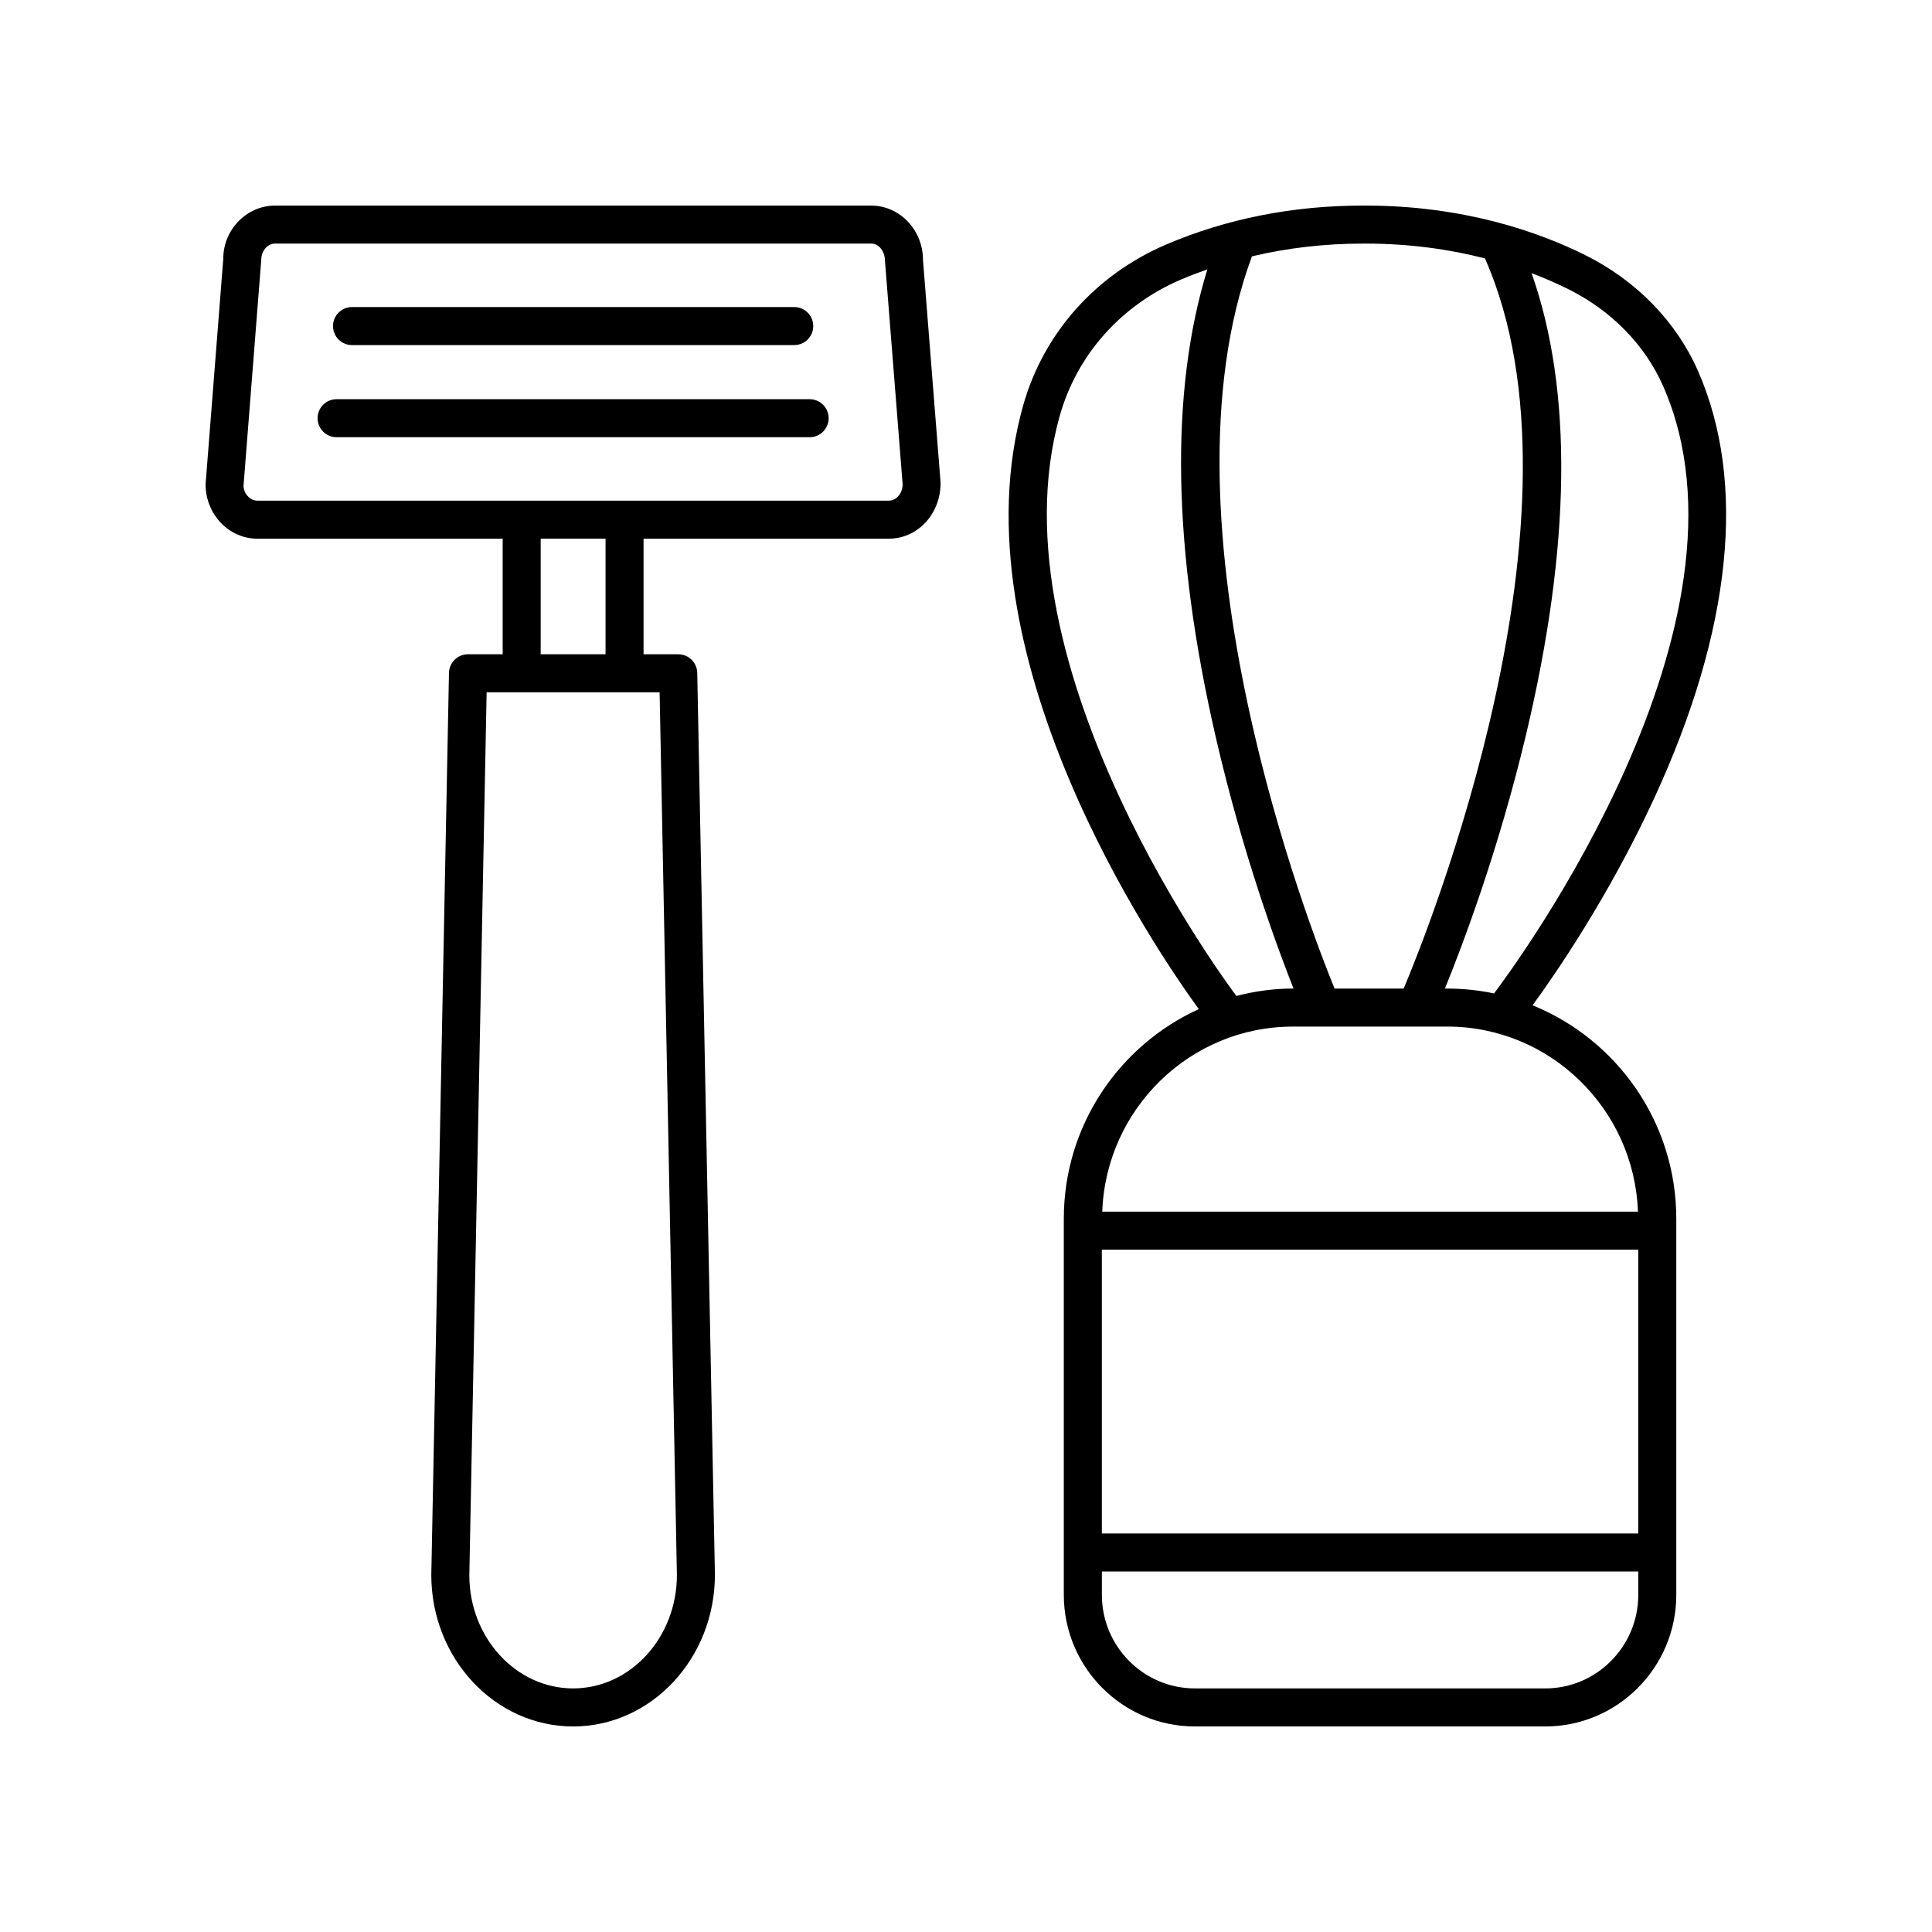
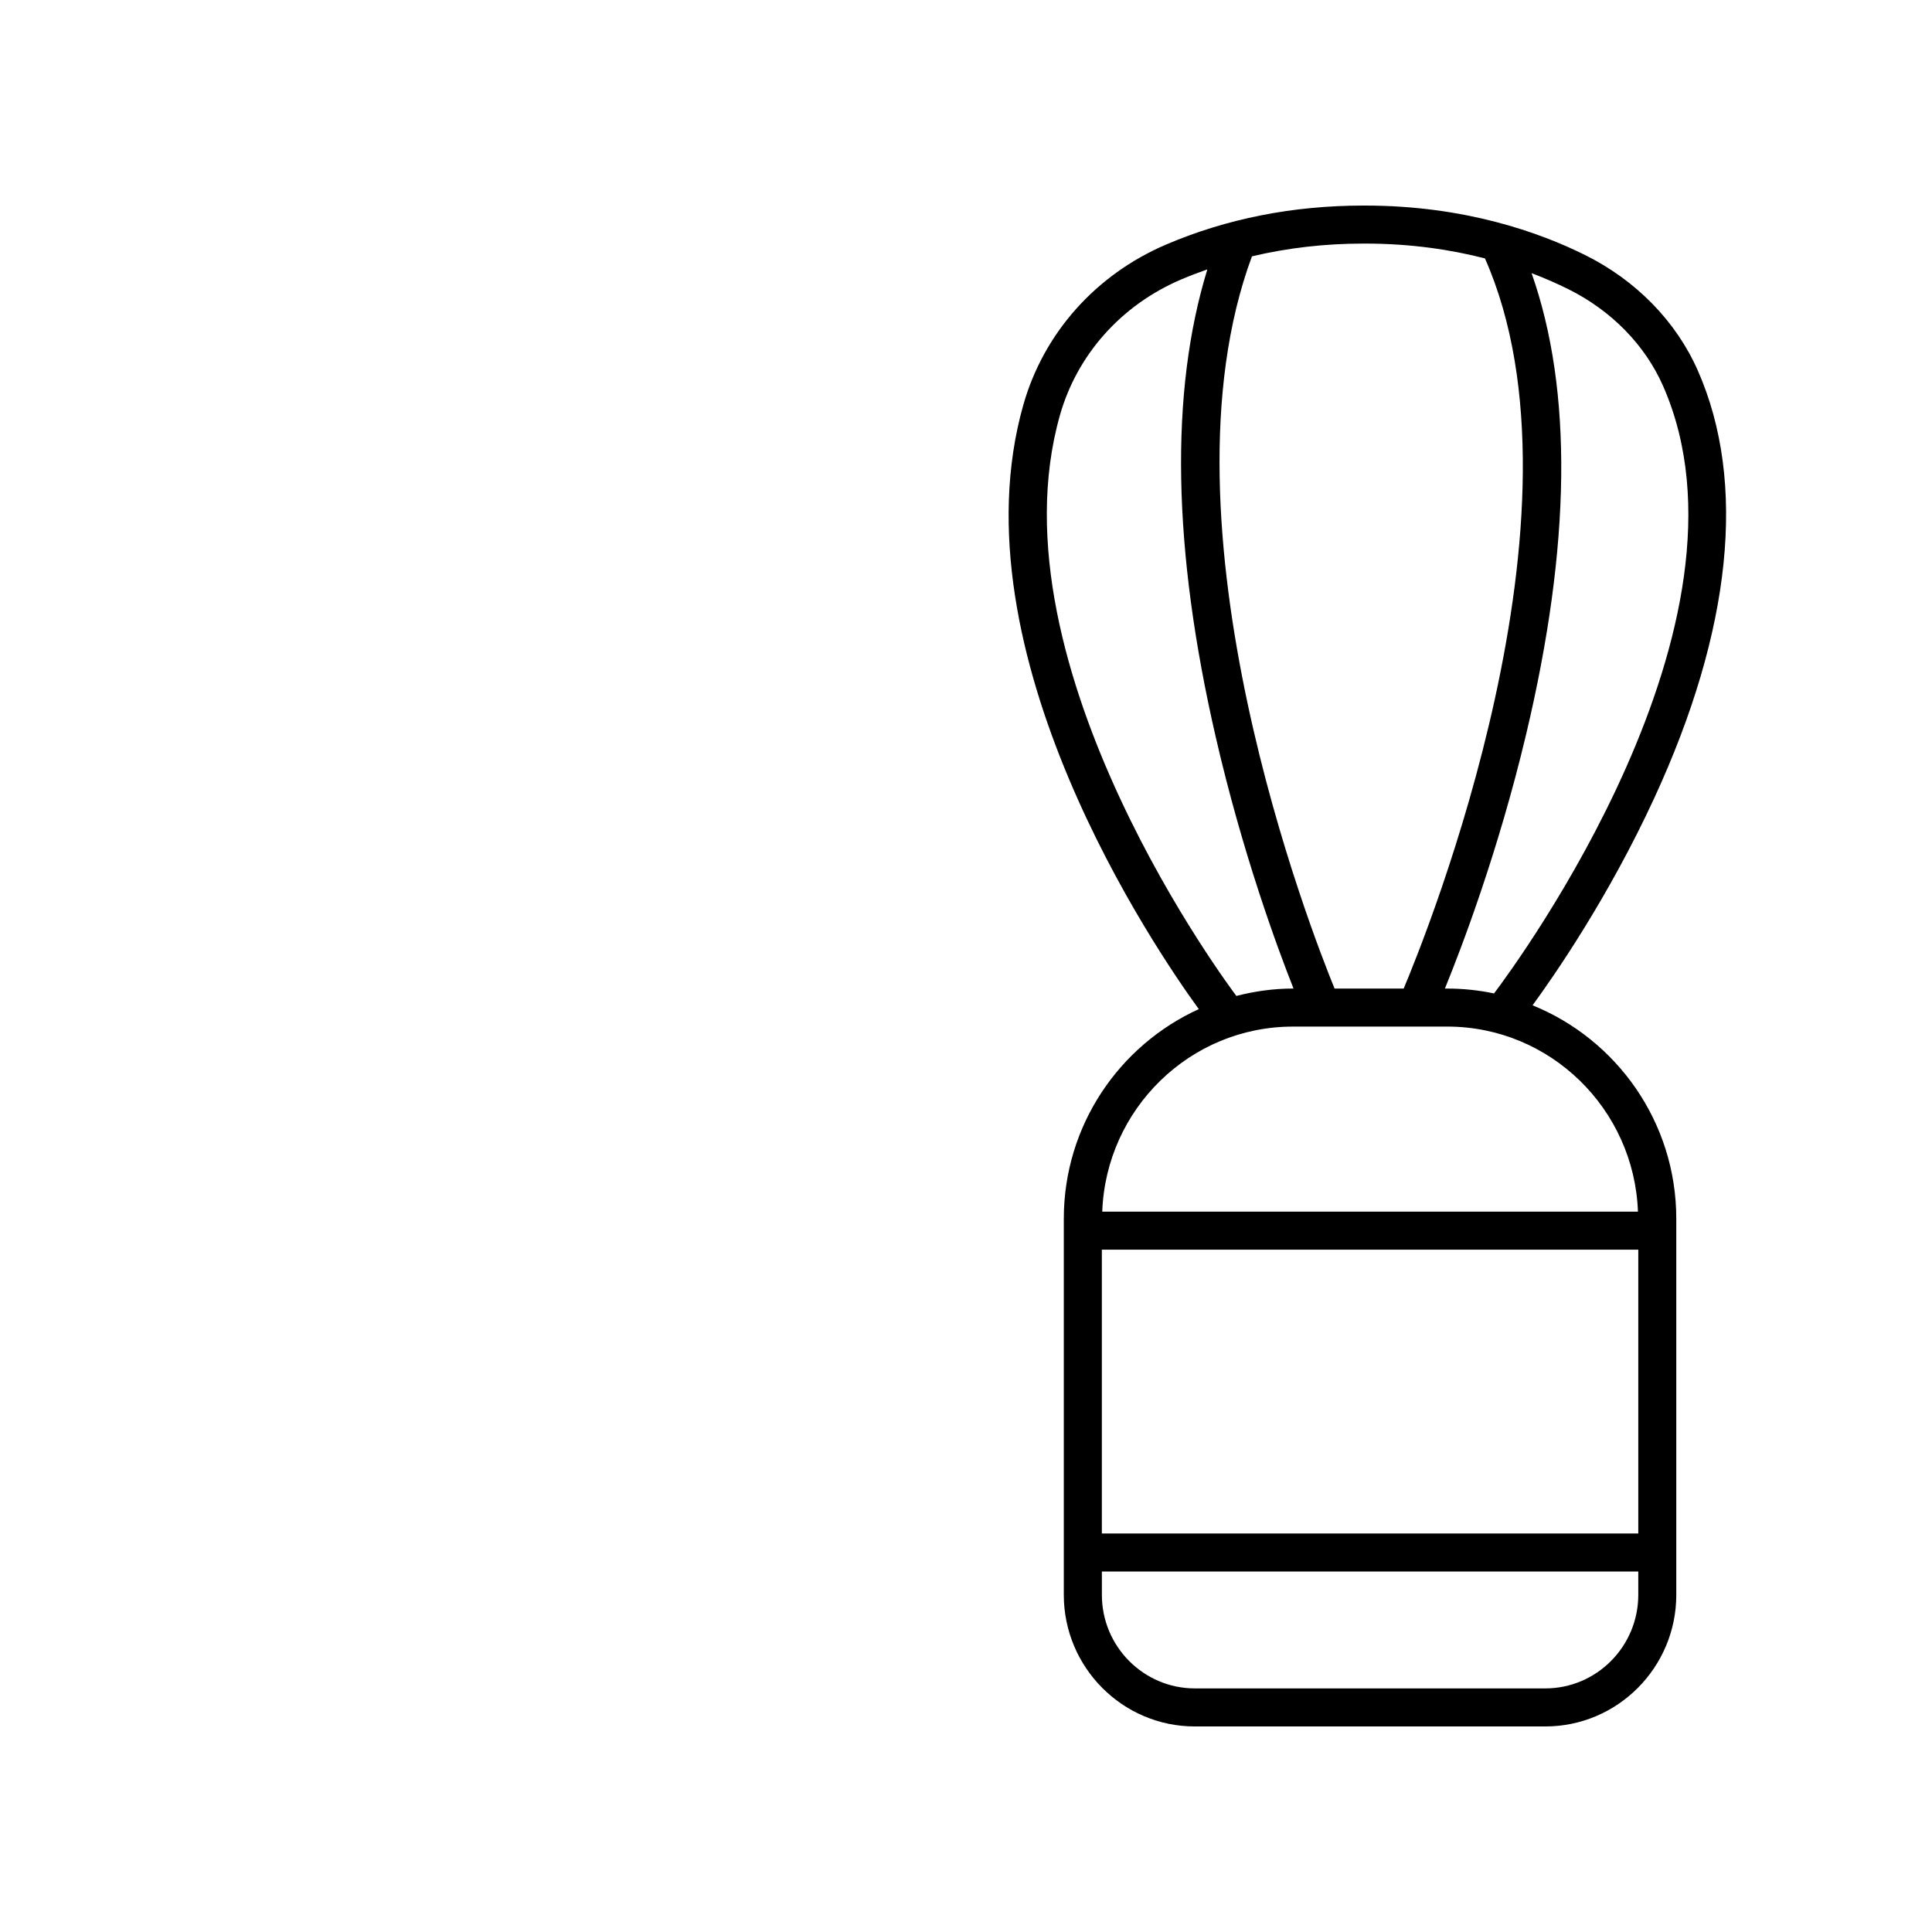
<svg xmlns="http://www.w3.org/2000/svg" fill="#000000" width="800px" height="800px" version="1.1" viewBox="144 144 512 512">
  <g>
    <path d="m564.07 211.59c-12.023-5.981-31.898-13.113-58.273-13.113h-0.516c-18.668 0-36.266 3.484-52.309 10.355-18.613 7.981-32.383 23.453-37.777 42.453-18.684 65.812 35.199 144.61 46.496 160.14-21.059 9.582-35.773 30.848-35.773 55.543v99.695c0.008 19.223 15.582 34.863 34.723 34.863h92.871c19.145 0 34.719-15.641 34.719-34.863v-99.695c0-25.59-15.793-47.516-38.086-56.551 5.883-8.059 20.094-28.613 32.188-54.781 20.613-44.602 24.633-83.812 11.625-113.39-5.734-13.039-16.352-23.93-29.887-30.656zm-58.273-3.039c12.133 0 22.754 1.625 31.73 3.93 29.738 67.258-15.445 179.05-21.539 193.5h-18.312c-5.918-14.43-48.32-122.68-21.898-194.05 9.414-2.227 19.273-3.379 29.504-3.379zm-80.906 45.492c4.562-16.07 16.242-29.172 32.051-35.949 2.301-0.984 4.648-1.867 7.019-2.703-9.984 32.508-9.258 74.176 2.266 124.12 7.125 30.902 16.348 55.801 20.57 66.465h-0.164c-5.176 0-10.18 0.727-14.98 1.957-0.863-1.141-65.727-87.086-46.762-153.89zm153.27 296.35h-142.16v-75.219h142.16zm-24.641 41.051h-92.871c-13.586 0-24.641-11.121-24.641-24.785v-6.188l142.15-0.004v6.188c0 13.672-11.055 24.789-24.641 24.789zm24.547-126.34h-141.96c0.988-27.207 23.246-49.047 50.539-49.047l40.883-0.004c27.297 0 49.555 21.844 50.543 49.051zm-38.133-57.836c-4.008-0.84-8.156-1.289-12.41-1.289h-0.613c4.418-10.824 14.102-36.184 21.5-67.262 11.953-50.211 12.414-91.273 1.473-122.33 3.68 1.398 6.926 2.848 9.711 4.231 11.426 5.676 20.359 14.801 25.145 25.688 27.586 62.734-38.629 152.79-44.805 160.96z" />
-     <path d="m374.87 198.48h-157.98c-7.57 0-13.73 6.465-13.715 14.023l-4.695 59.84c0 7.949 6.16 14.414 13.73 14.414h65.004v30.629h-9.191c-2.742 0-4.984 2.195-5.039 4.941l-4.684 239.06c0 22.133 16.859 40.141 37.582 40.141 20.719 0 37.578-18.008 37.578-40.242l-4.68-238.96c-0.055-2.746-2.297-4.941-5.039-4.941h-9.191v-30.629h65.004c7.57 0 13.73-6.465 13.715-14.809l-4.668-59.055c0-7.945-6.16-14.41-13.73-14.41zm-51.484 362.9c0 16.582-12.34 30.066-27.504 30.066-15.164 0-27.504-13.484-27.504-29.969l4.586-234.02h45.84zm-18.91-244h-17.188v-30.629h17.188zm75.078-40.703h-167.35c-2.016 0-3.652-1.949-3.668-3.945l4.699-59.844c0-2.391 1.641-4.34 3.652-4.34h157.98c2.016 0 3.656 1.949 3.672 4.734l4.668 59.055c-0.004 2.391-1.641 4.34-3.656 4.34z" />
-     <path d="m237.29 235.45h117.19c2.781 0 5.039-2.254 5.039-5.039s-2.254-5.039-5.039-5.039h-117.19c-2.781 0-5.039 2.254-5.039 5.039s2.254 5.039 5.039 5.039z" />
-     <path d="m358.56 249.79h-125.36c-2.781 0-5.039 2.254-5.039 5.039 0 2.785 2.254 5.039 5.039 5.039h125.36c2.781 0 5.039-2.254 5.039-5.039 0-2.785-2.254-5.039-5.039-5.039z" />
  </g>
</svg>